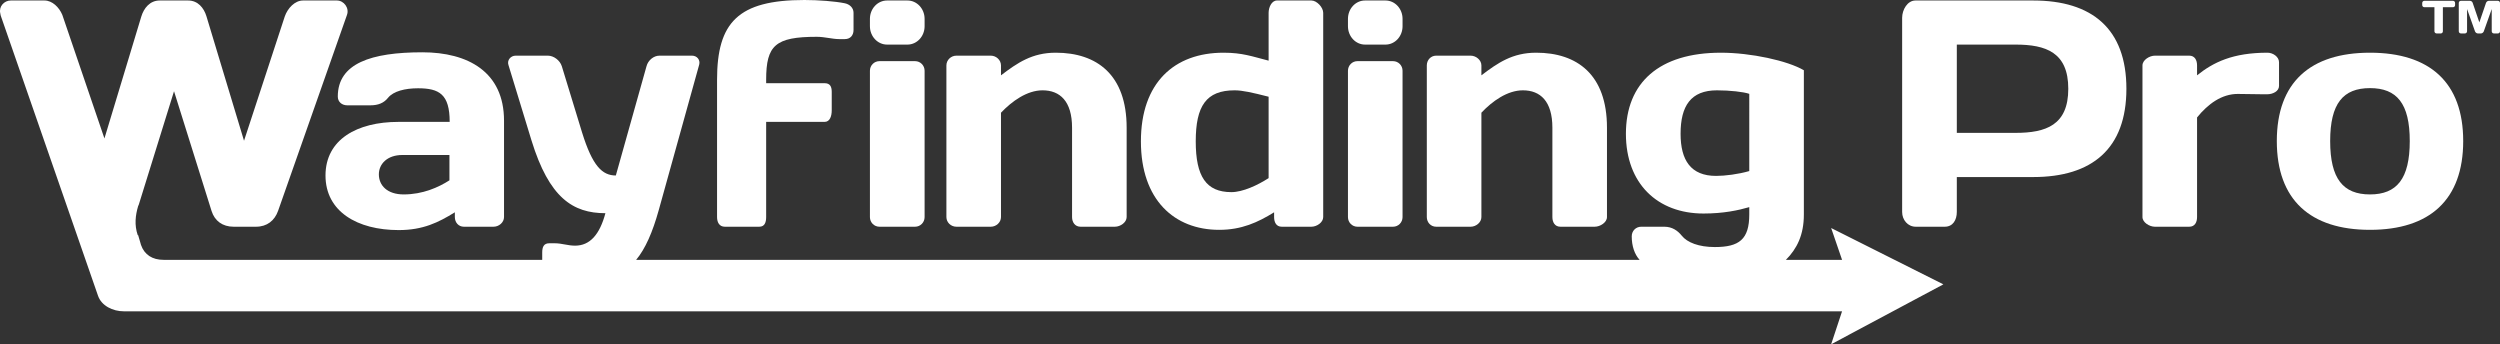
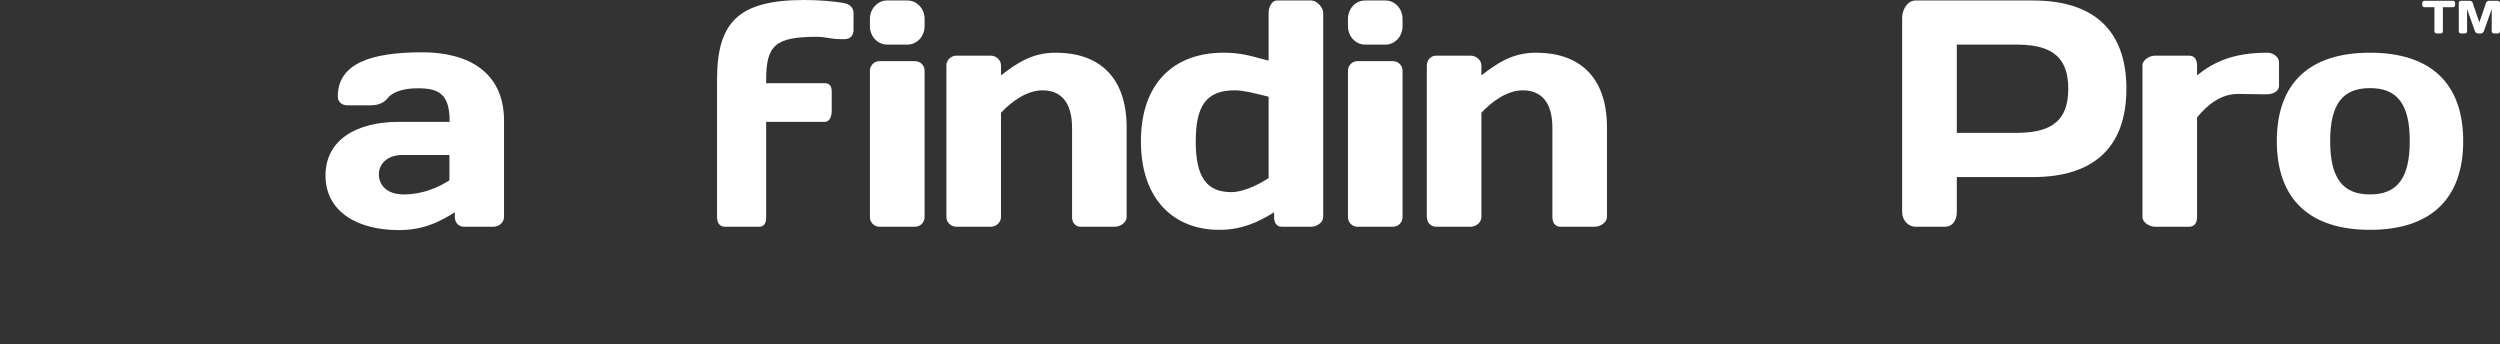
<svg xmlns="http://www.w3.org/2000/svg" version="1.1" id="Layer_1" x="0px" y="0px" width="305px" height="42px" viewBox="0 0 305 42" enable-background="new 0 0 305 42" xml:space="preserve">
  <rect x="0" y="0" width="305" height="42" fill="#333333" stroke="none" />
  <g>
    <g>
      <path fill-rule="evenodd" clip-rule="evenodd" fill="#FFFFFF" d="M54.831,22    c-1.34,0.86-3.26,1.72-5.58,1.72c-2,0-3.03-1.09-3.03-2.45    c0-1.28,1.04-2.36,2.86-2.36h5.75V22z M41.211,11.78    c0,0.66,0.51,1.07,1.16,1.07h2.81c0.97,0,1.66-0.29,2.16-0.92    c0.66-0.81,2.08-1.16,3.66-1.16c2.59,0,3.86,0.73,3.86,4.1h-6.25    c-5.04,0-8.9,2.14-8.9,6.54s3.88,6.66,8.93,6.66    c2.97,0,4.85-0.93,6.85-2.17v0.58c0,0.66,0.45,1.18,1.1,1.18h3.62    c0.66,0,1.28-0.52,1.28-1.18V14.72c0-5.96-4.41-8.34-9.96-8.34    C45.281,6.38,41.211,7.73,41.211,11.78z" />
      <path fill="#FFFFFF" d="M88.431,27.66h4.2c0.65,0,0.84-0.52,0.84-1.18V14.87    h7.13c0.66,0,0.87-0.73,0.87-1.4V11.21c0-0.66-0.21-1.06-0.87-1.06    h-7.13V9.73c0-4.2,1.12-5.24,6.17-5.24c1,0,1.89,0.28,2.74,0.28    h0.69c0.66,0,1.06-0.45,1.06-1.11V1.56c0-0.59-0.45-1.05-1.11-1.17    C101.871,0.16,99.871,0,98.141,0c-8.09,0-10.66,2.73-10.66,9.73v16.75    C87.481,27.14,87.771,27.66,88.431,27.66z" />
      <path fill="#FFFFFF" d="M112.801,8.63C112.801,7.98,112.281,7.46,111.641,7.46h-4.35    c-0.64,0-1.16,0.52-1.16,1.17v17.86c0,0.65,0.52,1.17,1.16,1.17h4.35    c0.64,0,1.16-0.52,1.16-1.17V8.63z" />
      <path fill="#FFFFFF" d="M112.801,2.3c0-1.24-0.94-2.24-2.09-2.24h-2.49    c-1.15,0-2.09,1-2.09,2.24V3.2c0,1.24,0.94,2.24,2.09,2.24h2.49    c1.15,0,2.09-1,2.09-2.24V2.3z" />
      <path fill="#FFFFFF" d="M116.681,27.66h4.2c0.65,0,1.24-0.52,1.24-1.18V13.75    c1.34-1.41,3.18-2.73,5.07-2.73c2.12,0,3.6,1.32,3.6,4.56v10.9    c0,0.66,0.38,1.18,1.03,1.18h4.2c0.66,0,1.43-0.52,1.43-1.18V15.58    c0-6.47-3.64-9.15-8.65-9.15c-2.89,0-4.68,1.24-6.68,2.76V7.98    c0-0.66-0.59-1.19-1.24-1.19h-4.2c-0.66,0-1.22,0.53-1.22,1.19v18.5    C115.461,27.14,116.021,27.66,116.681,27.66z" />
      <path fill-rule="evenodd" clip-rule="evenodd" fill="#FFFFFF" d="M150.621,11.02    c0.96,0,2.15,0.27,4.15,0.78v9.93c-1.33,0.86-3.15,1.71-4.54,1.71    c-3.08,0-4.35-1.91-4.35-6.19C145.881,12.93,147.151,11.02,150.621,11.02z     M148.741,28.04c2.73,0,4.7-0.9,6.7-2.14v0.58    c0,0.66,0.28,1.18,0.93,1.18h3.62c0.66,0,1.44-0.52,1.44-1.18V1.56    c0-0.66-0.78-1.5-1.44-1.5h-4.2c-0.65,0-1.02,0.84-1.02,1.5v5.84    c-2-0.51-3.19-0.97-5.5-0.97c-6.01,0-10.08,3.66-10.08,10.82    C139.191,24.38,143.261,28.04,148.741,28.04z" />
      <path fill="#FFFFFF" d="M171.111,2.3c0-1.24-0.93-2.24-2.08-2.24h-2.5    c-1.15,0-2.08,1-2.08,2.24V3.2c0,1.24,0.93,2.24,2.08,2.24h2.5    c1.15,0,2.08-1,2.08-2.24V2.3z" />
      <path fill="#FFFFFF" d="M171.111,8.63C171.111,7.98,170.591,7.46,169.951,7.46h-4.35    c-0.63,0-1.15,0.52-1.15,1.17v17.86c0,0.65,0.52,1.17,1.15,1.17h4.35    c0.64,0,1.16-0.52,1.16-1.17V8.63z" />
      <path fill="#FFFFFF" d="M175.211,27.66h4.21c0.65,0,1.31-0.52,1.31-1.18V13.75    c1.33-1.41,3.17-2.73,5.06-2.73c2.12,0,3.6,1.32,3.6,4.56v10.9    c0,0.66,0.32,1.18,0.97,1.18h4.2c0.66,0,1.49-0.52,1.49-1.18V15.58    c0-6.47-3.63-9.15-8.64-9.15c-2.89,0-4.68,1.24-6.68,2.76V7.98    c0-0.66-0.66-1.19-1.31-1.19h-4.21c-0.65,0-1.14,0.53-1.14,1.19v18.5    C174.071,27.14,174.561,27.66,175.211,27.66z" />
      <path fill-rule="evenodd" clip-rule="evenodd" fill="#FFFFFF" d="M245.901,16.21h-7.17V5.44h7.17    c3.7,0,6.43,0.95,6.43,5.39S249.601,16.21,245.901,16.21z M248.051,0.06    h-14.37c-0.96,0-1.62,1.11-1.62,2.12v23.68c0,0.97,0.69,1.8,1.66,1.8    h3.54c1,0,1.47-0.83,1.47-1.8v-4.26h9.32    c7.17,0,11.37-3.45,11.37-10.77S255.221,0.06,248.051,0.06z" />
      <path fill="#FFFFFF" d="M276.641,6.43c-4.24,0-6.6,1.16-8.6,2.76V7.98    c0-0.66-0.29-1.19-0.95-1.19h-4.2c-0.65,0-1.51,0.53-1.51,1.19v18.5    c0,0.66,0.86,1.18,1.51,1.18h4.2c0.66,0,0.95-0.52,0.95-1.18V14.33    c1.34-1.67,3.03-2.87,4.96-2.87c1,0,2.11,0.04,3,0.04h0.61    c0.66,0,1.43-0.36,1.43-1.02V7.59    C278.041,6.93,277.301,6.43,276.641,6.43z" />
      <path fill-rule="evenodd" clip-rule="evenodd" fill="#FFFFFF" d="M289.141,23.72    c-3.28,0-4.86-1.91-4.86-6.51c0-4.59,1.58-6.46,4.86-6.46    c3.27,0,4.85,1.87,4.85,6.46C293.991,21.81,292.411,23.72,289.141,23.72z     M289.141,6.43c-7.29,0-11.37,3.62-11.37,10.78    c0,7.17,4.08,10.83,11.37,10.83c7.28,0,11.37-3.66,11.37-10.83    C300.511,10.05,296.421,6.43,289.141,6.43z" />
-       <path fill-rule="evenodd" clip-rule="evenodd" fill="#FFFFFF" d="M213.411,20.87    c-1.34,0.39-2.97,0.59-4.05,0.59c-3.08,0-4.33-1.91-4.33-5.14    c0-3.39,1.24-5.3,4.44-5.3c1.58,0,3.27,0.19,3.94,0.43V20.87z     M224.731,31.7h-6.85c1.34-1.35,2.19-3.02,2.19-5.53V8.57    c-2-1.17-6.47-2.14-10.13-2.14c-7.52,0-11.58,3.66-11.58,9.89    c0,6.07,3.84,9.73,9.47,9.73c2.43,0,4.24-0.39,5.58-0.78v0.9    c0,3.04-1.24,3.97-4.2,3.97c-1.97,0-3.37-0.56-4.03-1.38    c-0.5-0.62-1.17-1.1-2.14-1.1h-2.81c-0.66,0-1.16,0.51-1.16,1.17    c0,1.16,0.33,2.19,0.96,2.87H77.611c1.12-1.35,2-3.35,2.76-6.08    l4.93-17.73C85.461,7.3,85.031,6.79,84.421,6.79h-3.97    c-0.7,0-1.39,0.56-1.58,1.3l-3.74,13.32c-1.66,0-2.85-1.16-4.12-5.25    l-2.47-8.08c-0.23-0.73-1-1.29-1.7-1.29h-3.93c-0.61,0-1.08,0.56-0.88,1.14    l2.81,9.2c2.16,7.01,5.05,8.88,9.02,8.88    c-0.7,2.61-1.89,3.96-3.7,3.96c-0.89,0-1.62-0.29-2.47-0.29h-0.69    c-0.66,0-0.85,0.46-0.85,1.12v0.9H20.101h-0.15    c-1.35,0-2.33-0.61-2.75-1.82l-0.1-0.35l-0.25-0.85v0.01    c0,0-0.05,0-0.05-0.01c-0.42-1.23-0.28-2.41,0.05-3.53l0.08-0.18l0,0    l4.3-13.84l4.58,14.61c0.38,1.21,1.34,1.92,2.69,1.92h2.73    c1.35,0,2.28-0.75,2.7-1.95l8.4-23.89C42.641,0.97,41.951,0.06,41.101,0.06    h-4.13c-1,0-1.88,0.94-2.23,1.95L29.771,17.17L25.181,1.97    C24.871,0.96,24.141,0.06,22.951,0.06h-3.47c-1.2,0-1.93,0.94-2.24,1.95l-4.5,14.88    c0,0-5.11-15.01-5.14-15.08C7.211,0.88,6.371,0.06,5.431,0.06H1.311    c-0.81,0-1.47,0.75-1.28,1.55c0.02,0.07,0.03,0.22,0.06,0.3l11.87,34.18    c0.42,1.21,1.79,1.89,3.14,1.89h209.63L223.401,42l13.69-7.31l-13.69-6.87    L224.731,31.7z" />
    </g>
    <g>
      <path fill-rule="evenodd" clip-rule="evenodd" fill="#FFFFFF" d="M299.261,0.1c0.15,0,0.26,0.11,0.26,0.26    v0.26c0,0.15-0.11,0.26-0.26,0.26h-1.23v2.94c0,0.14-0.11,0.26-0.25,0.26h-0.52    c-0.14,0-0.26-0.12-0.26-0.26V0.88h-1.23c-0.14,0-0.26-0.11-0.26-0.26V0.36    c0-0.15,0.12-0.26,0.26-0.26H299.261z" />
      <path fill-rule="evenodd" clip-rule="evenodd" fill="#FFFFFF" d="M302.291,4.08    c-0.14,0-0.29-0.12-0.34-0.25l-0.97-2.73v2.71c0,0.15-0.11,0.27-0.26,0.27h-0.49    c-0.15,0-0.26-0.12-0.26-0.27V0.36c0-0.14,0.11-0.26,0.25-0.26h1.12    c0.15,0,0.29,0.12,0.33,0.26L302.481,2.73L303.291,0.36c0.05-0.14,0.19-0.26,0.34-0.26    h1.12c0.14,0,0.25,0.12,0.25,0.26v3.45c0,0.15-0.11,0.27-0.26,0.27h-0.49    c-0.15,0-0.26-0.12-0.26-0.27V1.1l-0.97,2.73c-0.05,0.13-0.2,0.25-0.34,0.25    H302.291z" />
    </g>
  </g>
</svg>